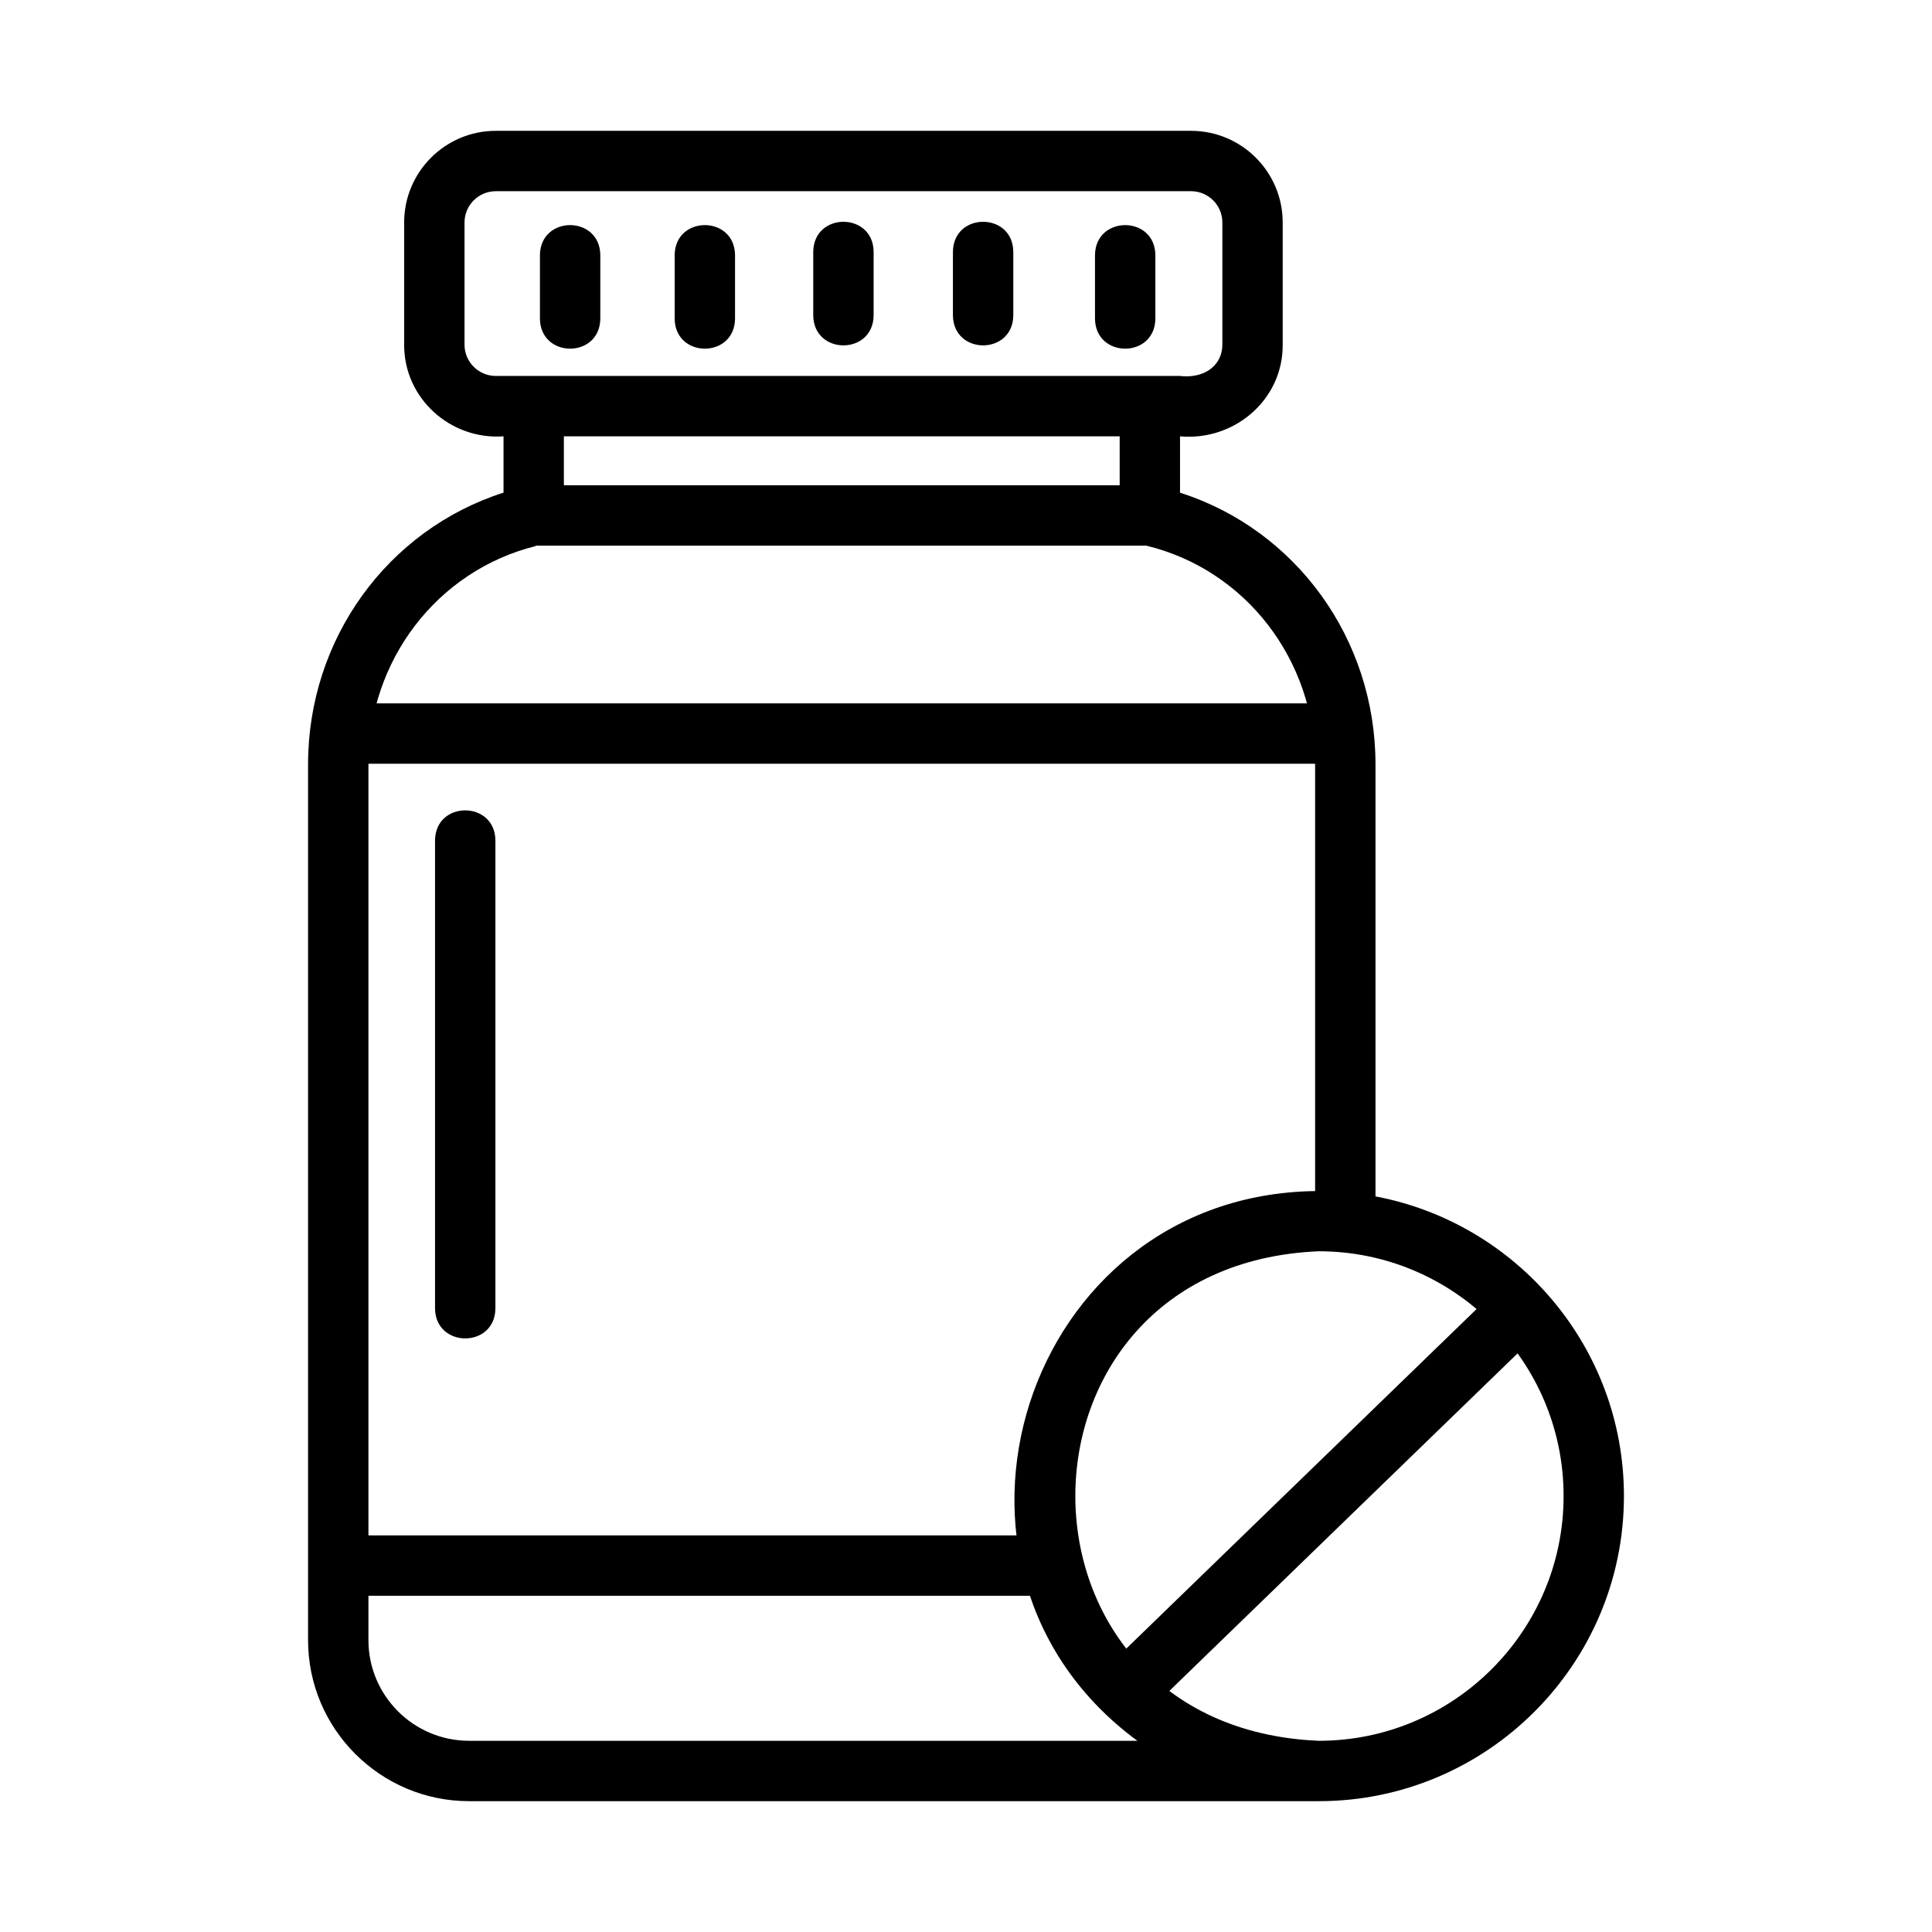
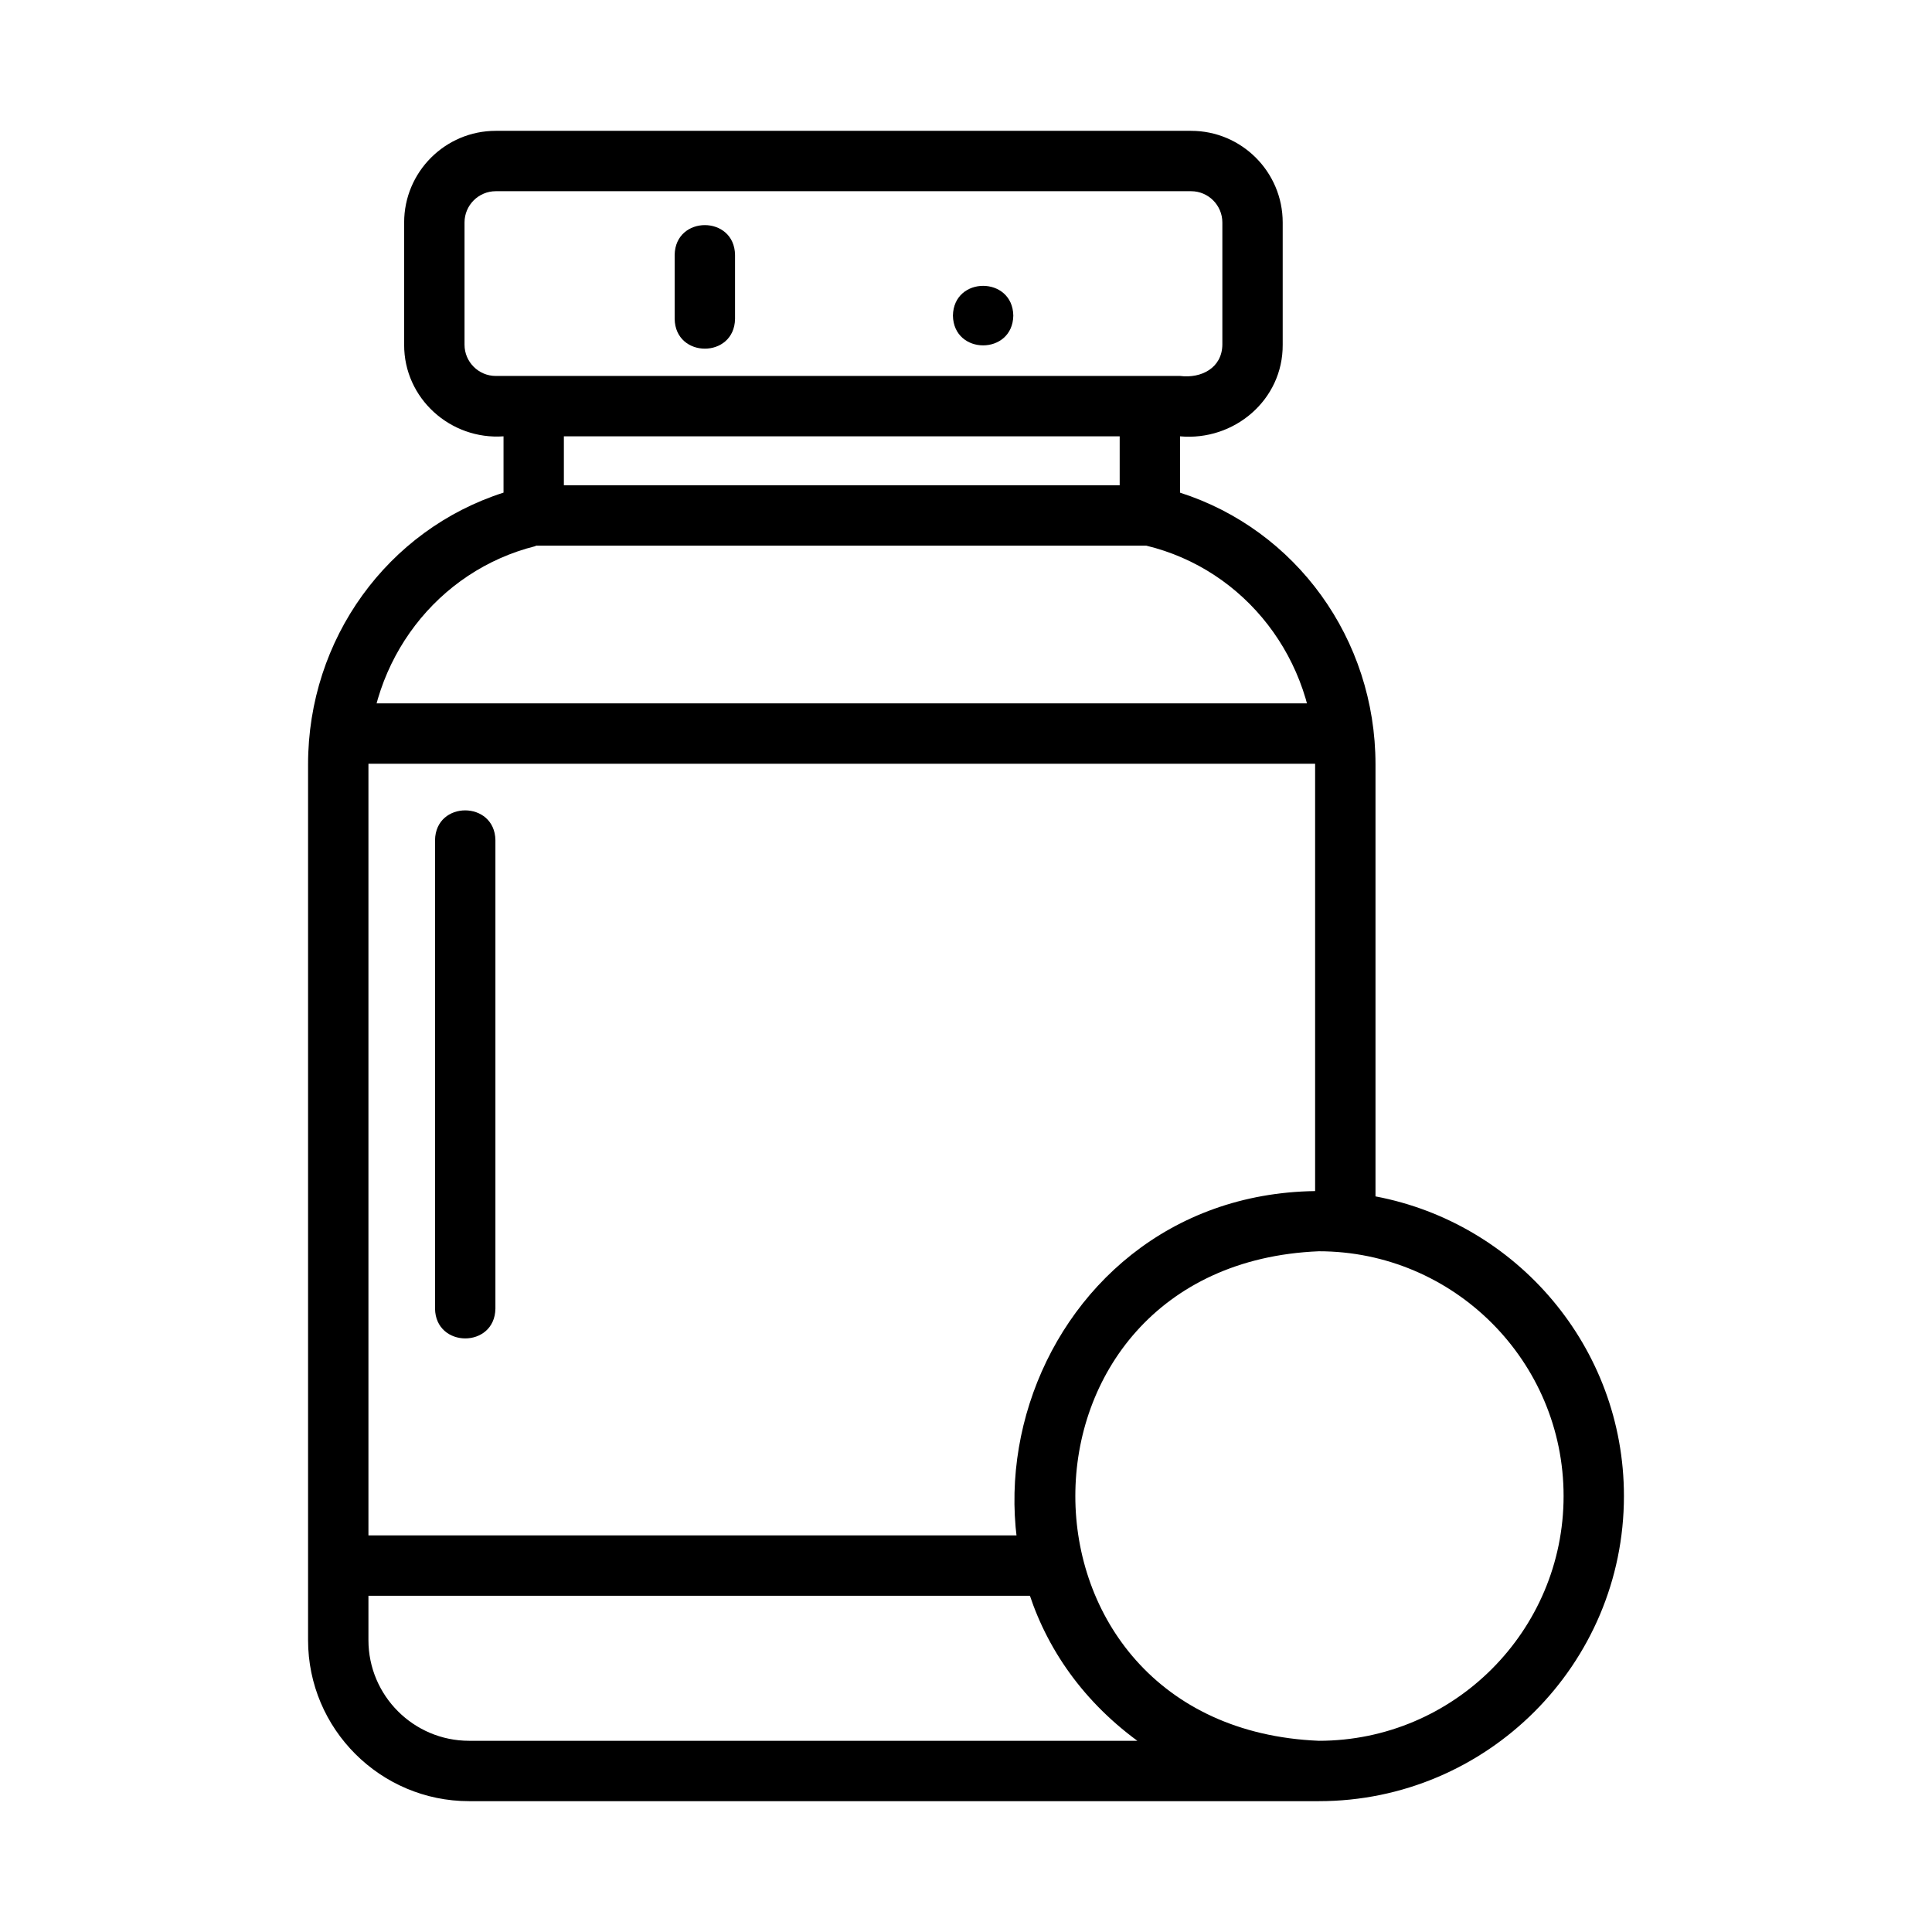
<svg xmlns="http://www.w3.org/2000/svg" id="Icon" enable-background="new 0 0 64 64" viewBox="0 0 64 64" width="300" height="300" version="1.1">
  <g width="100%" height="100%" transform="matrix(1,0,0,1,0,0)">
    <g id="XMLID_00000155863174514804690040000005995018868255265979_">
      <g>
        <g fill="#426ab2">
          <path d="m11.273 23.3h33.292v2h-33.292z" fill="#000000" fill-opacity="1" data-original-color="#426ab2ff" stroke="none" stroke-opacity="1" style="" />
          <path d="m11.205 50.862h23.954v2h-23.954z" fill="#000000" fill-opacity="1" data-original-color="#426ab2ff" stroke="none" stroke-opacity="1" style="" />
-           <path d="m34.705 48.687h18.203v2h-18.203z" transform="matrix(.718 -.696 .696 .718 -22.233 44.525)" fill="#000000" fill-opacity="1" data-original-color="#426ab2ff" stroke="none" stroke-opacity="1" style="" />
-           <path d="m36.273 8.443v2.121c.022 1.314 1.978 1.315 2 0v-2.121c-.021-1.314-1.978-1.315-2 0z" fill="#000000" fill-opacity="1" data-original-color="#426ab2ff" stroke="none" stroke-opacity="1" style="" />
-           <path d="m31.567 8.333v2.122c.022 1.314 1.978 1.315 2 0v-2.122c-.021-1.314-1.978-1.315-2 0z" fill="#000000" fill-opacity="1" data-original-color="#426ab2ff" stroke="none" stroke-opacity="1" style="" />
-           <path d="m26.94 8.333v2.122c.022 1.314 1.978 1.315 2 0v-2.122c-.021-1.314-1.978-1.315-2 0z" fill="#000000" fill-opacity="1" data-original-color="#426ab2ff" stroke="none" stroke-opacity="1" style="" />
+           <path d="m31.567 8.333v2.122c.022 1.314 1.978 1.315 2 0c-.021-1.314-1.978-1.315-2 0z" fill="#000000" fill-opacity="1" data-original-color="#426ab2ff" stroke="none" stroke-opacity="1" style="" />
          <path d="m22.349 8.443v2.121c.022 1.314 1.978 1.315 2 0v-2.121c-.021-1.314-1.978-1.315-2 0z" fill="#000000" fill-opacity="1" data-original-color="#426ab2ff" stroke="none" stroke-opacity="1" style="" />
-           <path d="m17.886 10.564c.022 1.314 1.978 1.315 2 0v-2.121c-.022-1.314-1.978-1.315-2 0z" fill="#000000" fill-opacity="1" data-original-color="#426ab2ff" stroke="none" stroke-opacity="1" style="" />
          <path d="m14.411 27.83v15.521c.02 1.31 1.978 1.318 2 0v-15.52c-.02-1.311-1.978-1.319-2-.001z" fill="#000000" fill-opacity="1" data-original-color="#426ab2ff" stroke="none" stroke-opacity="1" style="" />
        </g>
        <g>
          <path d="m10.205 25.321v29.011c0 2.941 2.394 5.334 5.335 5.334h28.147c5.574 0 10.108-4.534 10.108-10.108 0-4.931-3.552-9.042-8.23-9.926v-14.311c0-4.158-2.635-7.772-6.475-9.001v-1.866c1.792.163 3.413-1.206 3.401-3.035v-4.05c0-1.674-1.361-3.035-3.035-3.035h-23.033c-1.674 0-3.035 1.361-3.035 3.035v4.05c-.007 1.777 1.532 3.159 3.292 3.035v1.865c-3.84 1.23-6.475 4.845-6.475 9.002zm41.591 24.237c0 4.471-3.638 8.108-8.108 8.108-10.756-.446-10.754-15.772 0-16.216 4.47 0 8.108 3.637 8.108 8.108zm-8.231-24.237v14.135c-9.669.134-13.586 12.549-5.889 18.21h-22.136c-1.839 0-3.335-1.496-3.335-3.334v-29.011c0-3.445 2.278-6.419 5.54-7.232l-.004-.014h20.229c3.288.793 5.596 3.781 5.595 7.246zm-27.142-12.867c-.57 0-1.035-.465-1.035-1.035v-4.05c0-.57.465-1.035 1.035-1.035h23.034c.57 0 1.035.465 1.035 1.035v4.05c-.011.772-.7 1.123-1.401 1.035h-22.411s-.257 0-.257 0zm20.668 2v1.621h-18.412v-1.621z" fill="#000000" fill-opacity="1" data-original-color="#000000ff" stroke="none" stroke-opacity="1" />
        </g>
      </g>
    </g>
  </g>
</svg>